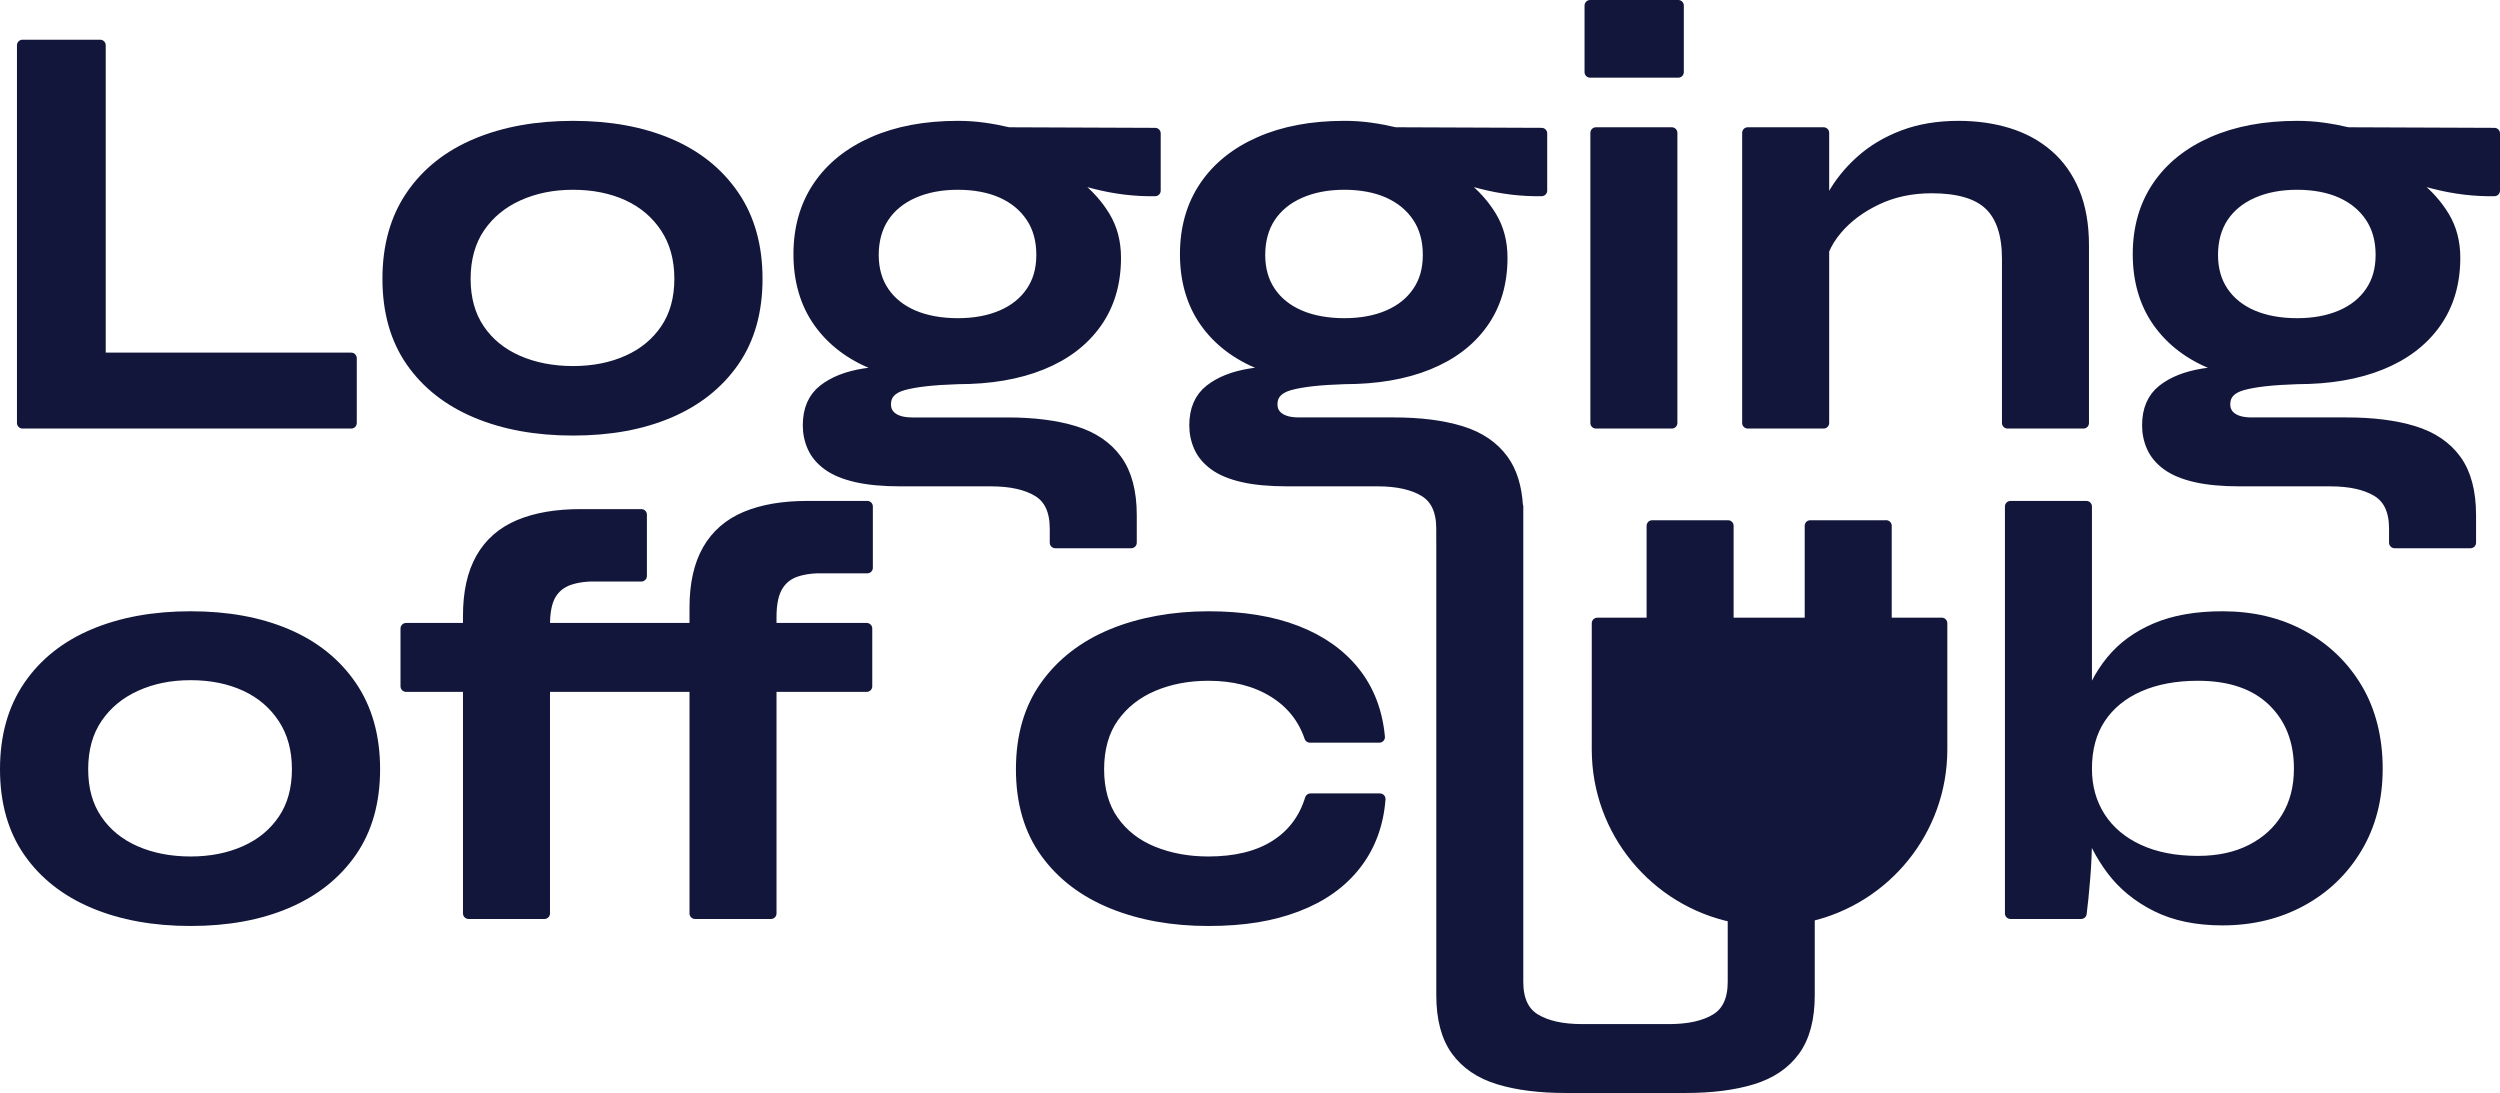
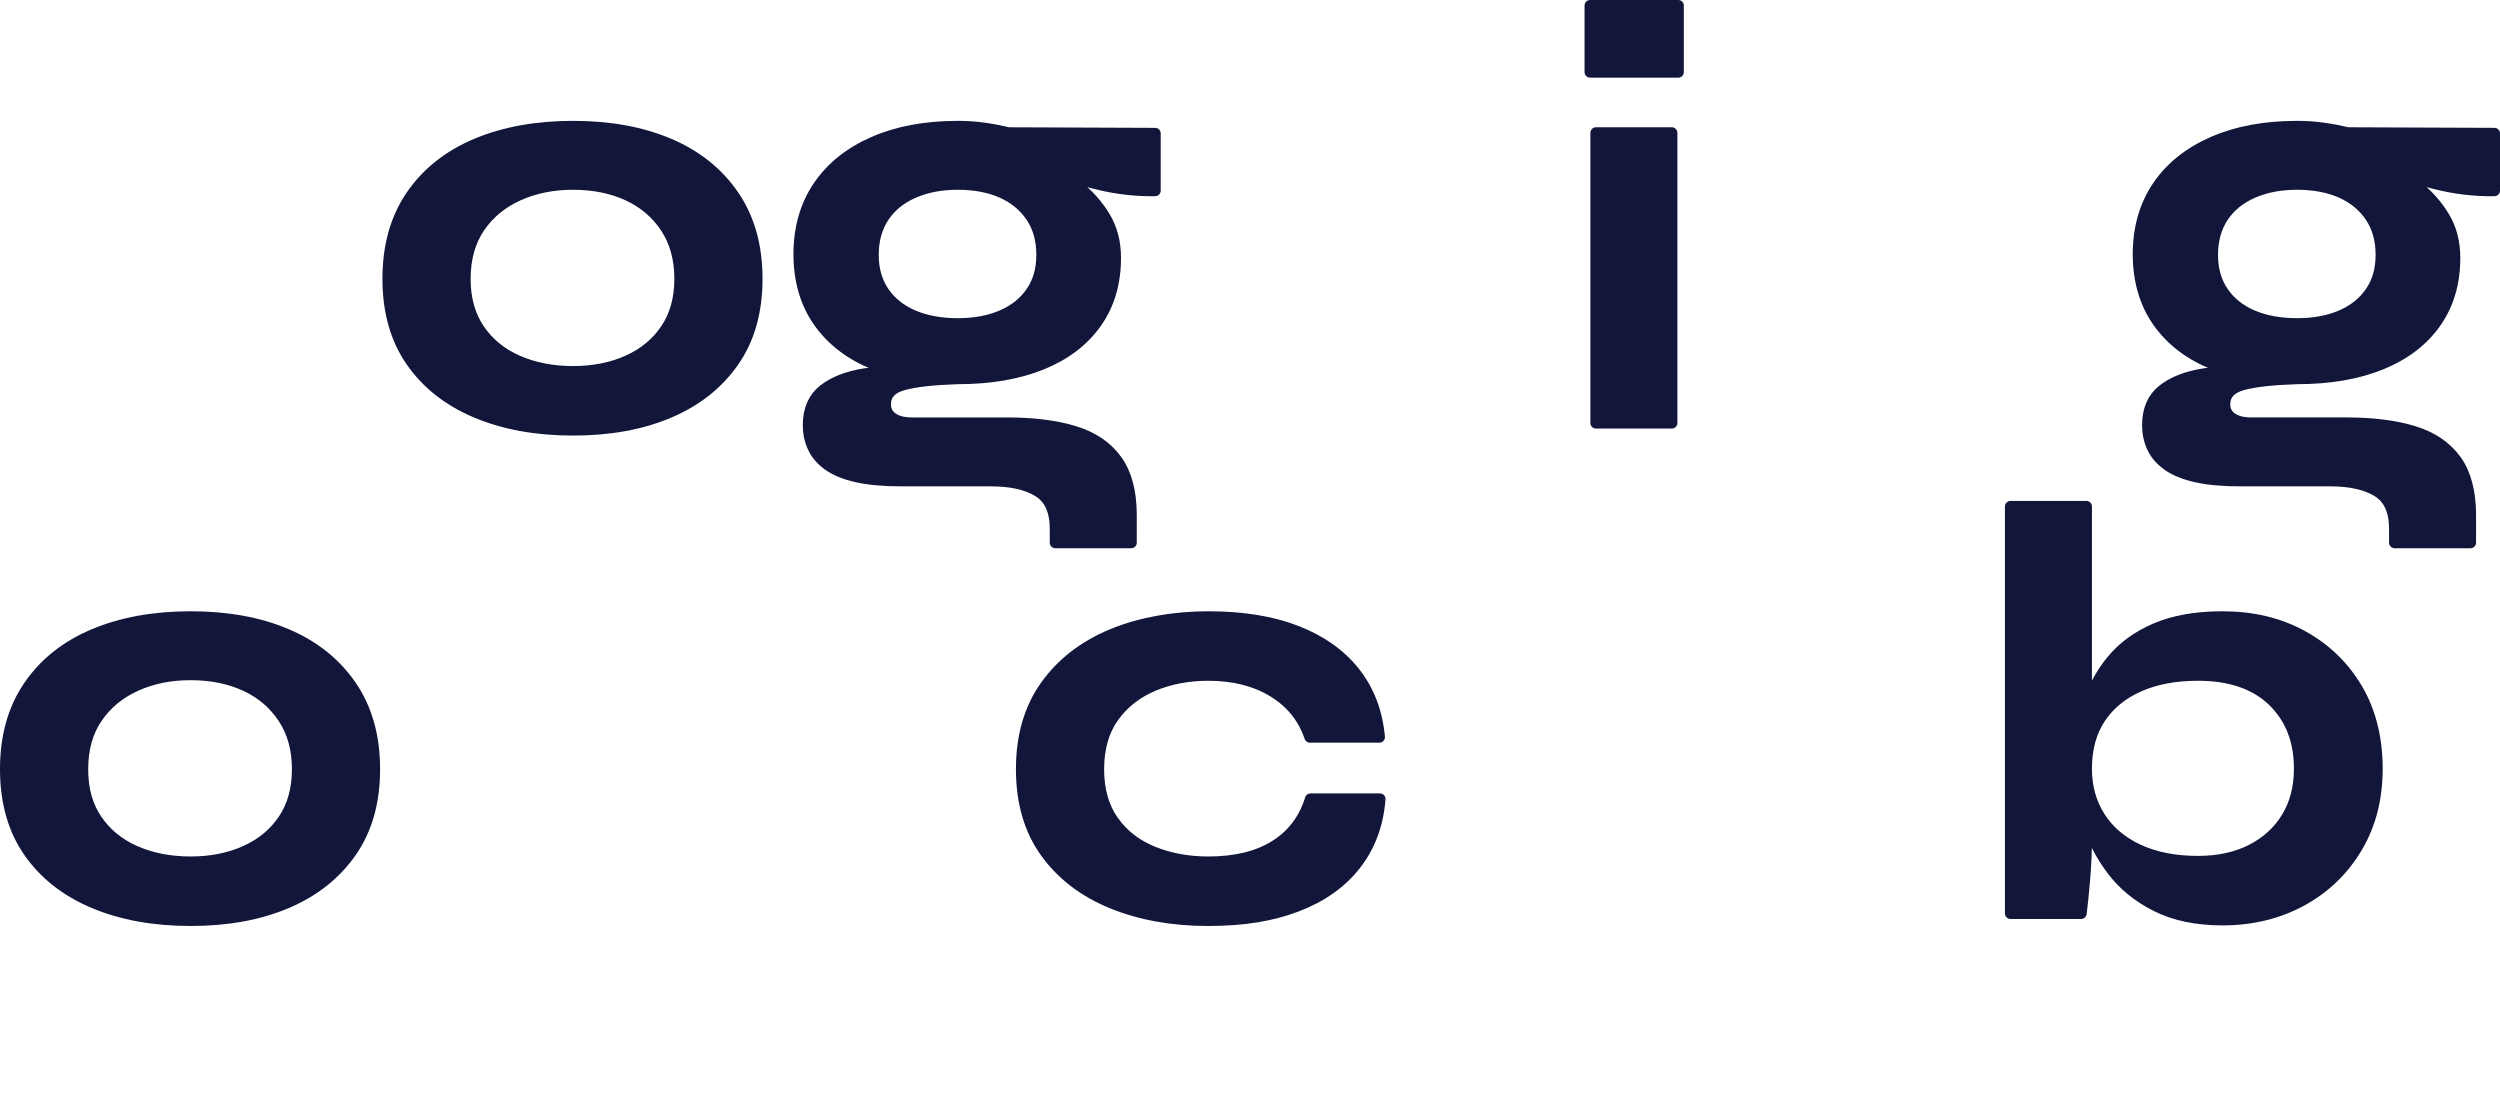
<svg xmlns="http://www.w3.org/2000/svg" id="Layer_2" data-name="Layer 2" viewBox="0 0 1798.47 786.3">
  <defs>
    <style>
      .cls-1 {
        fill: #12163a;
        stroke: #12163a;
        stroke-linecap: round;
        stroke-linejoin: round;
        stroke-width: 8px;
      }
    </style>
  </defs>
  <g id="Layer_1-2" data-name="Layer 1">
    <g>
      <g>
        <path class="cls-1" d="M137.14,662.14c-26.32,0-49.49-4.2-69.51-12.6-20.02-8.4-35.63-20.65-46.83-36.75-11.2-16.1-16.8-35.91-16.8-59.43s5.6-43.47,16.8-59.85c11.2-16.38,26.81-28.77,46.83-37.17,20.02-8.4,43.19-12.6,69.51-12.6s49.35,4.2,69.09,12.6,35.21,20.79,46.41,37.17c11.2,16.38,16.8,36.33,16.8,59.85s-5.6,43.33-16.8,59.43c-11.2,16.1-26.67,28.35-46.41,36.75s-42.77,12.6-69.09,12.6ZM137.14,620.14c14.56,0,27.65-2.59,39.27-7.77,11.62-5.18,20.79-12.74,27.51-22.68,6.72-9.94,10.08-22.05,10.08-36.33s-3.36-26.53-10.08-36.75c-6.72-10.22-15.82-17.99-27.3-23.31-11.48-5.32-24.64-7.98-39.48-7.98s-27.72,2.66-39.48,7.98c-11.76,5.32-21.07,13.02-27.93,23.1-6.86,10.08-10.29,22.4-10.29,36.96s3.36,26.39,10.08,36.33c6.72,9.94,15.96,17.5,27.72,22.68,11.76,5.18,25.06,7.77,39.9,7.77Z" />
-         <path class="cls-1" d="M292.12,452.14h331.38v41.58h-331.38v-41.58ZM417.7,370.24h43.68v44.1h-30.66c-8.12-.28-15.12.56-21,2.52-5.88,1.96-10.36,5.46-13.44,10.5-3.08,5.04-4.62,12.46-4.62,22.26l-54.6-6.72c0-16.8,3.08-30.59,9.24-41.37,6.16-10.78,15.26-18.69,27.3-23.73,12.04-5.04,26.74-7.56,44.1-7.56ZM337.06,657.1v-214.2l54.6,6.72v207.48h-54.6ZM580.66,364.36h43.26v44.1h-30.24c-8.12-.28-15.12.56-21,2.52-5.88,1.96-10.36,5.53-13.44,10.71-3.08,5.19-4.62,12.54-4.62,22.05l-54.6-6.72c0-16.8,3.08-30.59,9.24-41.37,6.16-10.78,15.26-18.69,27.3-23.73,12.04-5.04,26.74-7.56,44.1-7.56ZM500.02,657.1v-220.08l54.6,6.72v213.36h-54.6Z" />
      </g>
      <g>
-         <polygon class="cls-1" points="72.06 32.56 16.2 32.56 16.2 304.3 252.66 304.3 252.66 257.68 72.06 257.68 72.06 32.56" />
        <path class="cls-1" d="M481.35,103.54c-19.74-8.4-42.77-12.6-69.09-12.6s-49.49,4.2-69.51,12.6c-20.02,8.4-35.63,20.79-46.83,37.17-11.2,16.38-16.8,36.33-16.8,59.85s5.6,43.33,16.8,59.43c11.2,16.1,26.81,28.35,46.83,36.75,20.02,8.4,43.19,12.6,69.51,12.6s49.35-4.2,69.09-12.6,35.21-20.65,46.41-36.75c11.2-16.1,16.8-35.91,16.8-59.43s-5.6-43.47-16.8-59.85c-11.2-16.38-26.67-28.77-46.41-37.17ZM479.04,236.89c-6.72,9.94-15.89,17.5-27.51,22.68-11.62,5.18-24.71,7.77-39.27,7.77s-28.14-2.59-39.9-7.77c-11.76-5.18-21-12.74-27.72-22.68-6.72-9.94-10.08-22.05-10.08-36.33s3.43-26.88,10.29-36.96c6.86-10.08,16.17-17.78,27.93-23.1,11.76-5.32,24.92-7.98,39.48-7.98s28,2.66,39.48,7.98c11.48,5.32,20.58,13.09,27.3,23.31,6.72,10.22,10.08,22.47,10.08,36.75s-3.36,26.39-10.08,36.33Z" />
        <path class="cls-1" d="M759.18,380.32v10.08h54.6v-19.74c0-16.8-3.5-30.03-10.5-39.69-7-9.66-17.15-16.52-30.45-20.58-13.3-4.06-29.33-6.09-48.09-6.09h-68.46c-6.16,0-10.92-1.19-14.28-3.57-3.36-2.38-5.04-5.67-5.04-9.87,0-7,4.27-11.69,12.81-14.07,8.54-2.38,21.63-3.85,39.27-4.41,23.24,0,43.33-3.43,60.27-10.29,16.94-6.86,30.03-16.8,39.27-29.82s13.86-28.63,13.86-46.83c0-11.2-2.59-21.07-7.77-29.61-5.18-8.54-11.97-16.1-20.37-22.68-4.13-3.23-8.39-6.21-12.79-8.93,7.96,2.7,16.63,5.26,26.02,7.67,14.7,3.78,29.19,5.53,43.47,5.25v-41.16l-105.42-.42c-5.88-1.4-11.83-2.52-17.85-3.36-6.02-.84-12.25-1.26-18.69-1.26-23.24,0-43.47,3.78-60.69,11.34s-30.45,18.2-39.69,31.92c-9.24,13.72-13.86,29.96-13.86,48.72s4.76,35.28,14.28,48.72c9.52,13.44,22.89,23.59,40.11,30.45,4.99,1.99,10.21,3.68,15.65,5.09-8.1.09-15.77.69-23,1.84-12.32,1.96-22.12,5.81-29.4,11.55-7.28,5.74-10.92,14.21-10.92,25.41,0,5.6,1.12,10.85,3.36,15.75,2.24,4.9,5.88,9.17,10.92,12.81,5.04,3.64,11.83,6.44,20.37,8.4,8.54,1.96,19.11,2.94,31.71,2.94h65.1c14.28,0,25.55,2.52,33.81,7.56,8.26,5.04,12.39,14,12.39,26.88ZM635.7,210.01c-5.04-7.42-7.56-16.31-7.56-26.67s2.52-19.74,7.56-27.3c5.04-7.56,12.18-13.37,21.42-17.43,9.24-4.06,19.88-6.09,31.92-6.09s22.96,2.03,31.92,6.09c8.96,4.06,15.96,9.87,21,17.43,5.04,7.56,7.56,16.66,7.56,27.3s-2.52,19.25-7.56,26.67c-5.04,7.42-12.11,13.09-21.21,17.01-9.1,3.92-19.67,5.88-31.71,5.88s-23.03-1.96-32.13-5.88c-9.1-3.92-16.17-9.59-21.21-17.01Z" />
        <rect class="cls-1" x="1143.9" y="4" width="63.42" height="47.88" />
        <rect class="cls-1" x="1148.09" y="95.56" width="54.6" height="208.74" />
-         <path class="cls-1" d="M1498.79,304.3v-127.68c0-14.84-2.24-27.65-6.72-38.43-4.48-10.78-10.78-19.67-18.9-26.67-8.12-7-17.64-12.18-28.56-15.54-10.92-3.36-22.82-5.04-35.7-5.04-14.84,0-28.14,2.24-39.9,6.72-11.76,4.48-21.91,10.57-30.45,18.27-8.54,7.7-15.33,16.17-20.37,25.41-2.58,4.73-4.67,9.53-6.3,14.4v-60.18h-54.6v208.74h54.6v-124.18c2.15-5.28,5.36-10.44,9.66-15.47,7.28-8.54,16.8-15.61,28.56-21.21,11.76-5.6,24.92-8.4,39.48-8.4,19.32,0,33.25,4.13,41.79,12.39,8.54,8.26,12.81,21.21,12.81,38.85v118.02h54.6Z" />
        <path class="cls-1" d="M1689.05,95.56c-5.88-1.4-11.83-2.52-17.85-3.36-6.02-.84-12.25-1.26-18.69-1.26-23.24,0-43.47,3.78-60.69,11.34s-30.45,18.2-39.69,31.92c-9.24,13.72-13.86,29.96-13.86,48.72s4.76,35.28,14.28,48.72c9.52,13.44,22.89,23.59,40.11,30.45,4.99,1.99,10.21,3.68,15.65,5.09-8.1.09-15.77.69-23,1.84-12.32,1.96-22.12,5.81-29.4,11.55-7.28,5.74-10.92,14.21-10.92,25.41,0,5.6,1.12,10.85,3.36,15.75,2.24,4.9,5.88,9.17,10.92,12.81,5.04,3.64,11.83,6.44,20.37,8.4,8.54,1.96,19.11,2.94,31.71,2.94h65.1c14.28,0,25.55,2.52,33.81,7.56,8.26,5.04,12.39,14,12.39,26.88v10.08h54.6v-19.74c0-16.8-3.5-30.03-10.5-39.69-7-9.66-17.15-16.52-30.45-20.58-13.3-4.06-29.33-6.09-48.09-6.09h-68.46c-6.16,0-10.92-1.19-14.28-3.57-3.36-2.38-5.04-5.67-5.04-9.87,0-7,4.27-11.69,12.81-14.07,8.54-2.38,21.63-3.85,39.27-4.41,23.24,0,43.33-3.43,60.27-10.29,16.94-6.86,30.03-16.8,39.27-29.82s13.86-28.63,13.86-46.83c0-11.2-2.59-21.07-7.77-29.61-5.18-8.54-11.97-16.1-20.37-22.68-4.13-3.23-8.39-6.21-12.79-8.93,7.96,2.7,16.63,5.26,26.02,7.67,14.7,3.78,29.19,5.53,43.47,5.25v-41.16l-105.42-.42ZM1705.43,210.01c-5.04,7.42-12.11,13.09-21.21,17.01-9.1,3.92-19.67,5.88-31.71,5.88s-23.03-1.96-32.13-5.88c-9.1-3.92-16.17-9.59-21.21-17.01-5.04-7.42-7.56-16.31-7.56-26.67s2.52-19.74,7.56-27.3c5.04-7.56,12.18-13.37,21.42-17.43,9.24-4.06,19.88-6.09,31.92-6.09s22.96,2.03,31.92,6.09c8.96,4.06,15.96,9.87,21,17.43,5.04,7.56,7.56,16.66,7.56,27.3s-2.52,19.25-7.56,26.67Z" />
        <path class="cls-1" d="M917.34,608.38c-12.46,7.84-28.49,11.76-48.09,11.76-14.56,0-27.86-2.45-39.9-7.35-12.04-4.9-21.56-12.32-28.56-22.26-7-9.94-10.5-22.33-10.5-37.17s3.57-27.65,10.71-37.59c7.14-9.94,16.66-17.43,28.56-22.47,11.9-5.04,25.13-7.56,39.69-7.56,18.2,0,33.74,3.92,46.62,11.76,12.88,7.84,21.7,18.76,26.46,32.76h49.98c-1.68-18.2-7.63-33.74-17.85-46.62-10.22-12.88-24.15-22.75-41.79-29.61-17.64-6.86-38.78-10.29-63.42-10.29s-48.79,4.2-69.09,12.6c-20.3,8.4-36.26,20.72-47.88,36.96-11.62,16.24-17.43,36.26-17.43,60.06s5.81,43.75,17.43,59.85c11.62,16.1,27.58,28.28,47.88,36.54,20.3,8.26,43.33,12.39,69.09,12.39s45.92-3.43,63.84-10.29c17.92-6.86,31.99-16.87,42.21-30.03,10.22-13.16,16.03-28.84,17.43-47.04h-49.98c-4.48,14.56-12.95,25.76-25.41,33.6Z" />
        <path class="cls-1" d="M1656.11,457.39c-16.66-9.1-35.77-13.65-57.33-13.65-18.76,0-34.72,2.8-47.88,8.4-13.16,5.6-23.8,13.37-31.92,23.31-8.12,9.94-14.07,21.49-17.85,34.65-.07.26-.14.53-.21.79v-146.53h-54.6v292.74h50.82c.84-6.44,1.68-14.77,2.52-24.99.84-10.22,1.26-19.81,1.26-28.77v-14.26c.14.48.27.97.42,1.45,3.92,12.74,9.94,24.5,18.06,35.28,8.12,10.78,18.76,19.46,31.92,26.04,13.16,6.58,28.98,9.87,47.46,9.87,21,0,39.9-4.55,56.7-13.65,16.8-9.1,30.1-21.84,39.9-38.22,9.8-16.38,14.7-35.35,14.7-56.91s-4.83-41.3-14.49-57.54c-9.66-16.24-22.82-28.91-39.48-38.01ZM1645.19,588.01c-6.02,9.94-14.49,17.71-25.41,23.31-10.92,5.6-23.8,8.4-38.64,8.4-16.52,0-30.8-2.8-42.84-8.4-12.04-5.6-21.28-13.44-27.72-23.52-6.44-10.08-9.66-21.7-9.66-34.86,0-14.28,3.29-26.39,9.87-36.33,6.58-9.94,15.89-17.57,27.93-22.89,12.04-5.32,26.18-7.98,42.42-7.98,23.24,0,41.23,6.16,53.97,18.48,12.74,12.32,19.11,28.56,19.11,48.72,0,13.44-3.01,25.13-9.03,35.07Z" />
-         <path class="cls-1" d="M1356.88,378.25h-54.6v70.11h-59.14v-70.11h-54.6v70.11h-39.45v90.78c0,59.3,41.96,108.79,97.81,120.41v46.73c0,12.88-4.13,21.84-12.39,26.88-8.26,5.04-19.53,7.56-33.81,7.56h-62.66c-14.28,0-25.55-2.52-33.81-7.56-8.26-5.04-12.39-14-12.39-26.88v-341.93h-.2c-.79-13.84-4.23-24.97-10.32-33.39-7-9.66-17.15-16.52-30.45-20.58-13.3-4.06-29.33-6.09-48.09-6.09h-68.46c-6.16,0-10.92-1.19-14.28-3.57-3.36-2.38-5.04-5.67-5.04-9.87,0-7,4.27-11.69,12.81-14.07,8.54-2.38,21.63-3.85,39.27-4.41,23.24,0,43.33-3.43,60.27-10.29,16.94-6.86,30.03-16.8,39.27-29.82s13.86-28.63,13.86-46.83c0-11.2-2.59-21.07-7.77-29.61-5.18-8.54-11.97-16.1-20.37-22.68-4.13-3.23-8.39-6.21-12.79-8.93,7.96,2.7,16.63,5.26,26.02,7.67,14.7,3.78,29.19,5.53,43.47,5.25v-41.16l-105.42-.42c-5.88-1.4-11.83-2.52-17.85-3.36-6.02-.84-12.25-1.26-18.69-1.26-23.24,0-43.47,3.78-60.69,11.34s-30.45,18.2-39.69,31.92c-9.24,13.72-13.86,29.96-13.86,48.72s4.76,35.28,14.28,48.72c9.52,13.44,22.89,23.59,40.11,30.45,4.99,1.99,10.21,3.68,15.65,5.09-8.1.09-15.77.69-23,1.84-12.32,1.96-22.12,5.81-29.4,11.55-7.28,5.74-10.92,14.21-10.92,25.41,0,5.6,1.12,10.85,3.36,15.75,2.24,4.9,5.88,9.17,10.92,12.81,5.04,3.64,11.83,6.44,20.37,8.4,8.54,1.96,19.11,2.94,31.71,2.94h65.1c14.28,0,25.55,2.52,33.81,7.56,8.26,5.04,12.39,14,12.39,26.88v10.08h.03v325.54c0,16.8,3.5,30.03,10.5,39.69,7,9.66,17.15,16.52,30.45,20.58,13.3,4.06,29.33,6.09,48.09,6.09h86.18c18.76,0,34.79-2.03,48.09-6.09,13.3-4.06,23.45-10.92,30.45-20.58,7-9.66,10.5-22.89,10.5-39.69v-56.93c54.63-12.54,95.37-61.45,95.37-119.88v-90.78h-40v-70.11ZM913.74,210.01c-5.04-7.42-7.56-16.31-7.56-26.67s2.52-19.74,7.56-27.3c5.04-7.56,12.18-13.37,21.42-17.43,9.24-4.06,19.88-6.09,31.92-6.09s22.96,2.03,31.92,6.09c8.96,4.06,15.96,9.87,21,17.43,5.04,7.56,7.56,16.66,7.56,27.3s-2.52,19.25-7.56,26.67c-5.04,7.42-12.11,13.09-21.21,17.01-9.1,3.92-19.67,5.88-31.71,5.88s-23.03-1.96-32.13-5.88c-9.1-3.92-16.17-9.59-21.21-17.01Z" />
      </g>
    </g>
  </g>
</svg>